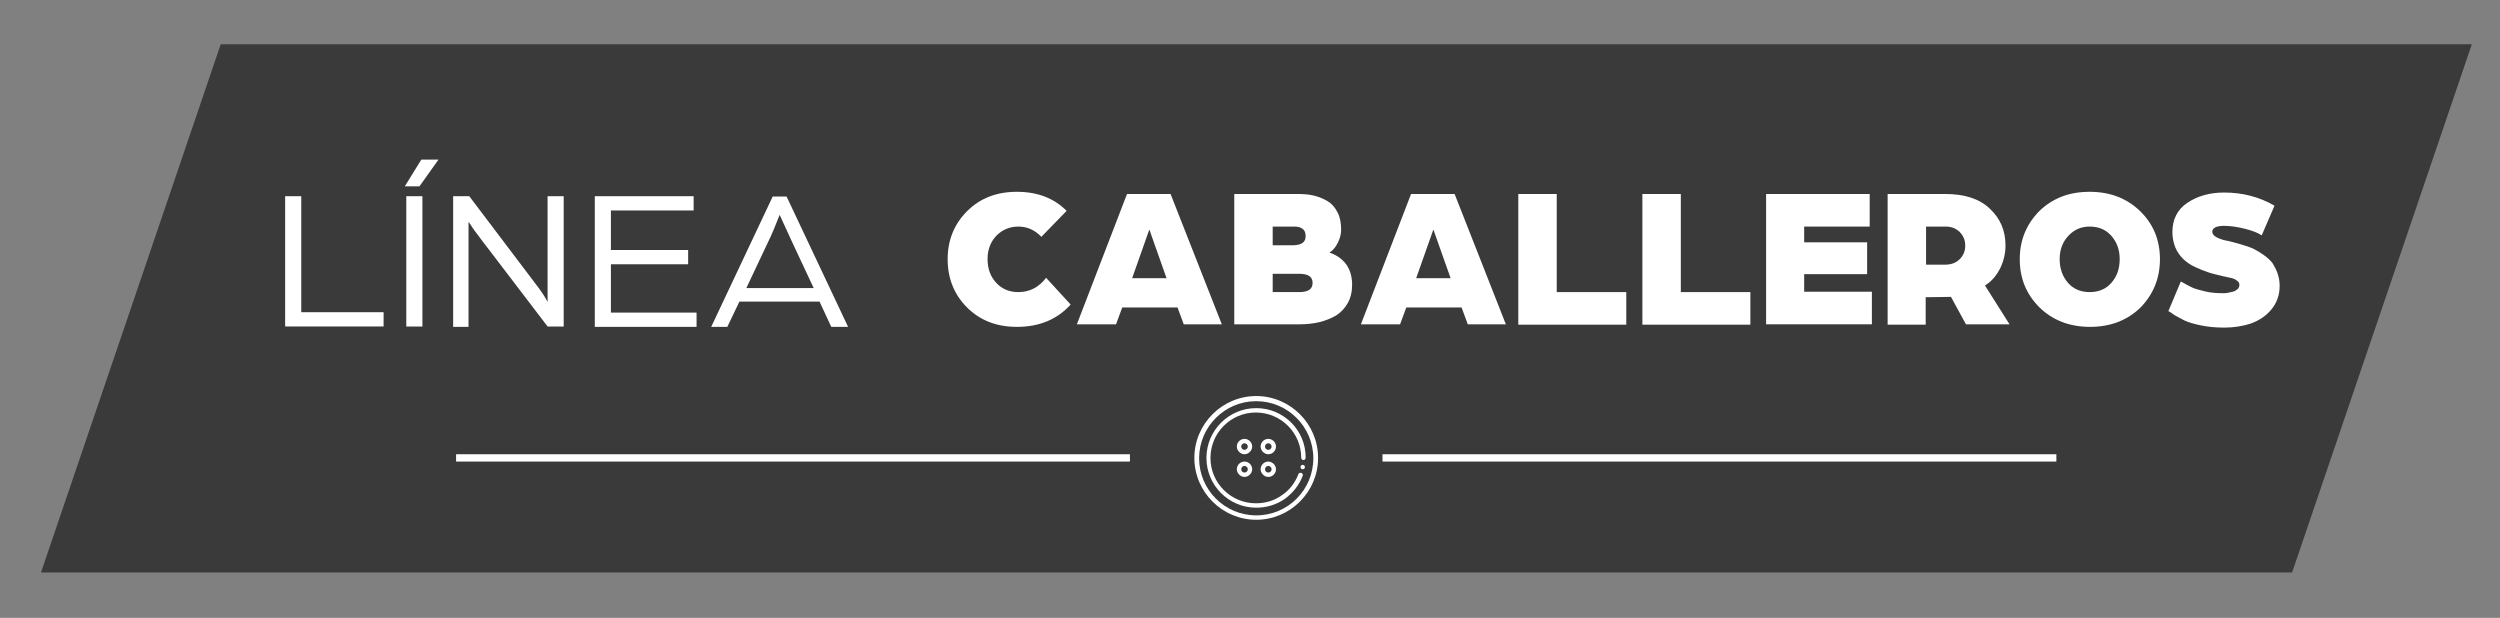
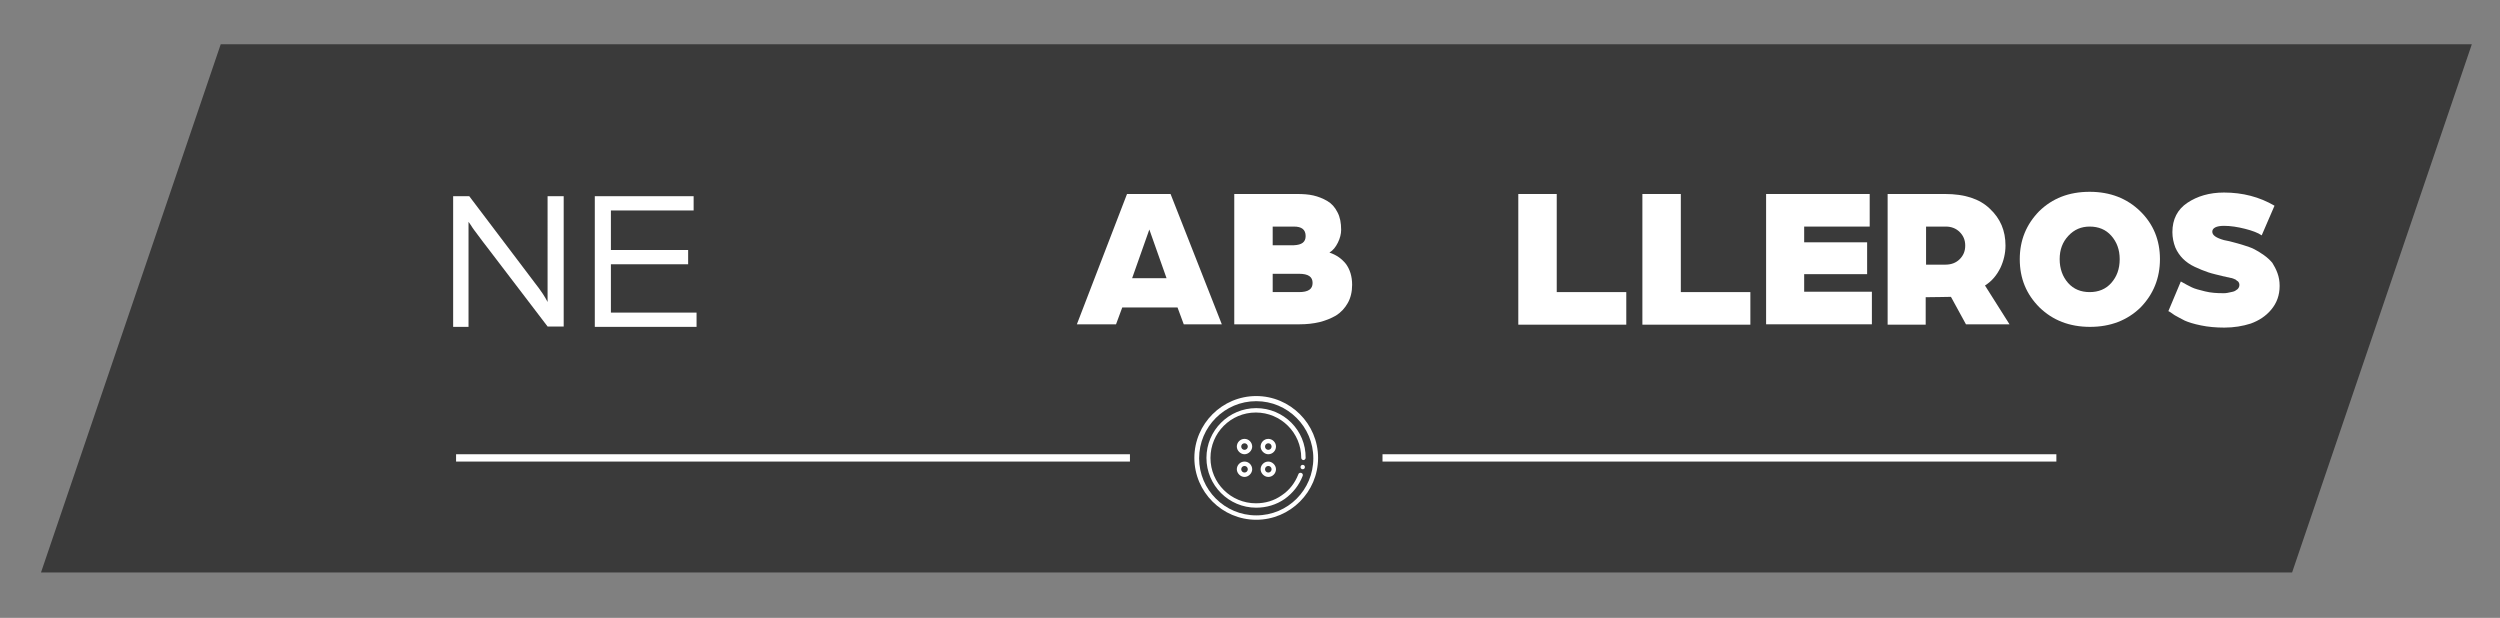
<svg xmlns="http://www.w3.org/2000/svg" version="1.1" id="Layer_1" x="0px" y="0px" viewBox="0 0 683 168.8" style="enable-background:new 0 0 683 168.8;" xml:space="preserve">
  <rect x="0" y="0" width="683" height="168.8" fill="#808080" stroke="none" />
  <style type="text/css">
	.st0{fill:none;}
	.st1{opacity:0.55;enable-background:new    ;}
	.st2{fill:none;stroke:#FFFFFF;stroke-width:2;stroke-miterlimit:10;}
	.st3{fill:#FFFFFF;}
</style>
  <g>
    <polygon class="st0" points="69.2,14.1 21.7,154 20.8,154 20.8,14.1  " />
    <polygon class="st0" points="665.2,14.1 665.2,154 617.6,154  " />
    <polygon class="st1" points="675.3,12.1 626.2,156.4 11.2,156.4 60.3,12.1  " />
    <line class="st0" x1="21.7" y1="154" x2="21.2" y2="155.5" />
    <line class="st0" x1="78.8" y1="-14.1" x2="69.2" y2="14.1" />
    <line class="st0" x1="617.6" y1="154" x2="607.5" y2="183.7" />
  </g>
  <g id="TEXT">
    <line class="st2" x1="124.6" y1="125.1" x2="308.7" y2="125.1" />
    <line class="st2" x1="377.7" y1="125.1" x2="561.8" y2="125.1" />
    <g>
      <g>
        <g>
          <path class="st3" d="M343.2,108.2c-9.3,0-16.9,7.6-16.9,16.9s7.6,16.9,16.9,16.9s16.9-7.6,16.9-16.9S352.5,108.2,343.2,108.2z       M343.2,140.8c-8.6,0-15.6-7-15.6-15.6s7-15.6,15.6-15.6s15.6,7,15.6,15.6S351.9,140.8,343.2,140.8z" />
        </g>
      </g>
      <g>
        <g>
          <path class="st3" d="M343.2,111.5c-7.5,0-13.6,6.1-13.6,13.6s6.1,13.6,13.6,13.6c2.8,0,5.5-0.8,7.8-2.4c2.2-1.6,3.9-3.7,4.9-6.3      c0.1-0.3,0-0.7-0.4-0.8c-0.3-0.1-0.7,0-0.8,0.4c-0.9,2.3-2.4,4.3-4.5,5.7c-2.1,1.5-4.5,2.2-7.1,2.2c-6.8,0-12.4-5.5-12.4-12.4      c0-6.8,5.5-12.4,12.4-12.4c6.8,0,12.4,5.5,12.4,12.4c0,0.3,0.3,0.6,0.6,0.6c0.3,0,0.6-0.3,0.6-0.6      C356.8,117.6,350.7,111.5,343.2,111.5z" />
        </g>
      </g>
      <g>
        <g>
          <path class="st3" d="M340,119.9c-1.2,0-2.1,1-2.1,2.1s1,2.1,2.1,2.1s2.1-1,2.1-2.1S341.2,119.9,340,119.9z M340,122.9      c-0.5,0-0.9-0.4-0.9-0.9s0.4-0.9,0.9-0.9s0.9,0.4,0.9,0.9C340.9,122.5,340.5,122.9,340,122.9z" />
        </g>
      </g>
      <g>
        <g>
          <path class="st3" d="M346.5,119.9c-1.2,0-2.1,1-2.1,2.1s1,2.1,2.1,2.1c1.2,0,2.1-1,2.1-2.1C348.6,120.8,347.6,119.9,346.5,119.9      z M346.5,122.9c-0.5,0-0.9-0.4-0.9-0.9s0.4-0.9,0.9-0.9s0.9,0.4,0.9,0.9C347.4,122.5,347,122.9,346.5,122.9z" />
        </g>
      </g>
      <g>
        <g>
          <path class="st3" d="M340,126.1c-1.2,0-2.1,1-2.1,2.1s1,2.1,2.1,2.1s2.1-1,2.1-2.1S341.2,126.1,340,126.1z M340,129.1      c-0.5,0-0.9-0.4-0.9-0.9s0.4-0.9,0.9-0.9s0.9,0.4,0.9,0.9C340.9,128.7,340.5,129.1,340,129.1z" />
        </g>
      </g>
      <g>
        <g>
          <path class="st3" d="M346.5,126.1c-1.2,0-2.1,1-2.1,2.1s1,2.1,2.1,2.1c1.2,0,2.1-1,2.1-2.1S347.6,126.1,346.5,126.1z       M346.5,129.1c-0.5,0-0.9-0.4-0.9-0.9s0.4-0.9,0.9-0.9s0.9,0.4,0.9,0.9C347.4,128.7,347,129.1,346.5,129.1z" />
        </g>
      </g>
      <g>
        <g>
          <circle class="st3" cx="355.9" cy="127.6" r="0.6" />
        </g>
      </g>
    </g>
  </g>
  <g>
    <g>
-       <path class="st3" d="M77.9,89.3V53.6h4.4v31.7h22.5v3.9H77.9V89.3z" />
-       <path class="st3" d="M110.6,50.9l4.5-7.3h4.7l-5.2,7.3H110.6z M111,89.3V53.6h4.4v35.6H111V89.3z" />
      <path class="st3" d="M123.8,89.3V53.6h4.4L145,75.8c0.7,0.9,1.4,1.9,2.2,2.9c0.8,1.1,1.4,2,1.8,2.7l0.6,1.1V53.6h4.4v35.6h-4.4    l-16.4-21.5c-0.8-1-1.6-2.1-2.5-3.3c-0.9-1.2-1.6-2.1-2-2.8l-0.7-1v28.7C128,89.3,123.8,89.3,123.8,89.3z" />
      <path class="st3" d="M162.5,89.3V53.6h27v3.9h-22.6v10.8H188v3.9h-21.1v13.2h23.4v3.9H162.5z" />
-       <path class="st3" d="M194.3,89.3l16.8-35.6h3.8l16.8,35.6h-4.6l-3.2-6.9H202l-3.3,6.9H194.3z M203.9,78.7h18.4l-5.9-12.6l-3.4-7.4    c-1.1,2.8-2.1,5.3-3.2,7.5L203.9,78.7z" />
    </g>
  </g>
  <g>
-     <path class="st3" d="M285.8,75.9l6.7,7.3c-3.7,4.1-8.6,6.1-14.7,6.1c-5.6,0-10.1-1.8-13.6-5.3c-3.5-3.5-5.3-7.9-5.3-13.2   c0-5.2,1.8-9.6,5.3-13.1c3.5-3.5,8-5.3,13.6-5.3c5.6,0,10.1,1.7,13.6,5.2l-6.9,7.1c-1.8-1.9-3.9-2.8-6.3-2.8c-2.3,0-4.3,0.8-6,2.5   c-1.6,1.7-2.4,3.8-2.4,6.4c0,2.6,0.8,4.8,2.4,6.5c1.6,1.7,3.6,2.5,6,2.5C281.3,79.8,283.8,78.5,285.8,75.9z" />
    <path class="st3" d="M306.6,84l-1.7,4.6h-10.7L307.9,53h11.9l14,35.6h-10.4l-1.7-4.6H306.6z M309.3,76h9.4L314,62.7L309.3,76z" />
    <path class="st3" d="M337.2,88.6V53h17.2c1.6,0,3.1,0.1,4.4,0.4c1.3,0.3,2.6,0.8,3.8,1.5c1.2,0.7,2.1,1.7,2.8,3.1   c0.7,1.3,1,2.9,1,4.8c0,1.1-0.3,2.3-0.9,3.5c-0.6,1.2-1.3,2.1-2.3,2.7c1.8,0.6,3.3,1.6,4.5,3.1c1.1,1.5,1.7,3.4,1.7,5.7   c0,1.9-0.4,3.6-1.2,5c-0.8,1.4-1.8,2.5-3.2,3.4c-1.4,0.8-2.9,1.4-4.5,1.8c-1.7,0.4-3.5,0.6-5.5,0.6H337.2z M356.7,64.5   c0-1.8-1.1-2.6-3.2-2.6h-5.8v5.1h5.8C355.7,66.9,356.7,66.1,356.7,64.5z M347.7,74.7v5.1h7.2c2.5,0,3.7-0.8,3.7-2.5   s-1.2-2.5-3.7-2.5H347.7z" />
-     <path class="st3" d="M384.2,84l-1.7,4.6h-10.7L385.5,53h11.9l14,35.6h-10.4l-1.7-4.6H384.2z M386.9,76h9.4l-4.7-13.3L386.9,76z" />
    <path class="st3" d="M414.8,88.6V53h10.5v26.8h19v8.9H414.8z" />
    <path class="st3" d="M448.7,88.6V53h10.5v26.8h19v8.9H448.7z" />
    <path class="st3" d="M482.5,88.6V53h28.3v8.9h-17.9v4.3h17.2v8.7h-17.2v4.8h18.5v8.9H482.5z" />
    <path class="st3" d="M515.7,88.6V53h15.7c5.3,0,9.4,1.3,12.2,4c2.9,2.7,4.3,6,4.3,10.1c0,2.1-0.5,4.2-1.4,6.1c-1,2-2.3,3.6-4.2,4.8   l6.7,10.6h-11.9l-4.1-7.5c-1.5,0-3.8,0.1-6.9,0.1v7.5H515.7z M526.1,72.3h5.4c1.6,0,2.9-0.5,3.9-1.5c1-1,1.5-2.2,1.5-3.7   c0-1.5-0.5-2.7-1.5-3.7c-1-1-2.3-1.5-3.8-1.5h-5.4V72.3z" />
    <path class="st3" d="M551.8,70.8c0-5.2,1.8-9.5,5.3-13.1c3.6-3.5,8.1-5.3,13.8-5.3c5.6,0,10.2,1.8,13.8,5.3   c3.6,3.5,5.4,7.9,5.4,13.1c0,5.2-1.8,9.6-5.3,13.2c-3.6,3.5-8.2,5.3-13.8,5.3c-5.6,0-10.2-1.8-13.8-5.3   C553.6,80.4,551.8,76.1,551.8,70.8z M562.7,70.8c0,2.6,0.8,4.8,2.3,6.5c1.5,1.7,3.5,2.5,5.9,2.5c2.4,0,4.4-0.8,5.9-2.5   c1.5-1.7,2.3-3.8,2.3-6.5c0-2.6-0.8-4.7-2.3-6.4c-1.5-1.7-3.5-2.5-5.9-2.5c-2.3,0-4.2,0.8-5.8,2.5   C563.5,66.1,562.7,68.2,562.7,70.8z" />
    <path class="st3" d="M592.4,85l3.4-8.1c1.2,0.7,2.2,1.2,3,1.6c0.8,0.4,2,0.7,3.6,1.1c1.6,0.4,3.2,0.5,5,0.5c0.4,0,0.8,0,1.2-0.1   c0.4-0.1,0.9-0.2,1.4-0.3c0.5-0.1,0.9-0.4,1.3-0.7c0.3-0.3,0.5-0.7,0.5-1.1c0-0.2,0-0.4-0.1-0.6c-0.1-0.2-0.2-0.4-0.4-0.5   s-0.4-0.3-0.5-0.4c-0.2-0.1-0.4-0.2-0.7-0.3c-0.3-0.1-0.6-0.2-0.8-0.2c-0.2-0.1-0.5-0.1-0.9-0.2c-0.4-0.1-0.7-0.2-0.9-0.2   c-1.6-0.4-3-0.7-4.2-1.1c-1.2-0.4-2.4-0.9-3.7-1.5s-2.4-1.4-3.2-2.2s-1.6-1.9-2.1-3.1c-0.5-1.3-0.8-2.7-0.8-4.2   c0-3.5,1.4-6.2,4.1-8c2.7-1.8,6-2.8,10-2.8c5.1,0,9.7,1.2,13.8,3.6l-3.5,8.1c-1-0.7-2.6-1.3-4.6-1.8c-2-0.5-3.9-0.8-5.7-0.8   c-2.1,0-3.2,0.6-3.2,1.6c0,1,1.1,1.7,3.2,2.3c1.1,0.2,1.9,0.4,2.6,0.6s1.6,0.4,2.8,0.8c1.2,0.4,2.2,0.7,2.9,1.1   c0.8,0.4,1.6,0.9,2.6,1.6s1.7,1.4,2.3,2.1c0.5,0.8,1,1.7,1.4,2.8c0.4,1.1,0.6,2.2,0.6,3.5c0,2.6-0.8,4.7-2.3,6.5s-3.4,3-5.6,3.8   c-2.2,0.7-4.6,1.1-7.2,1.1c-2.3,0-4.5-0.2-6.4-0.6c-2-0.4-3.5-0.9-4.4-1.3c-1-0.5-1.9-1-2.8-1.5C593,85.3,592.5,85,592.4,85z" />
  </g>
</svg>